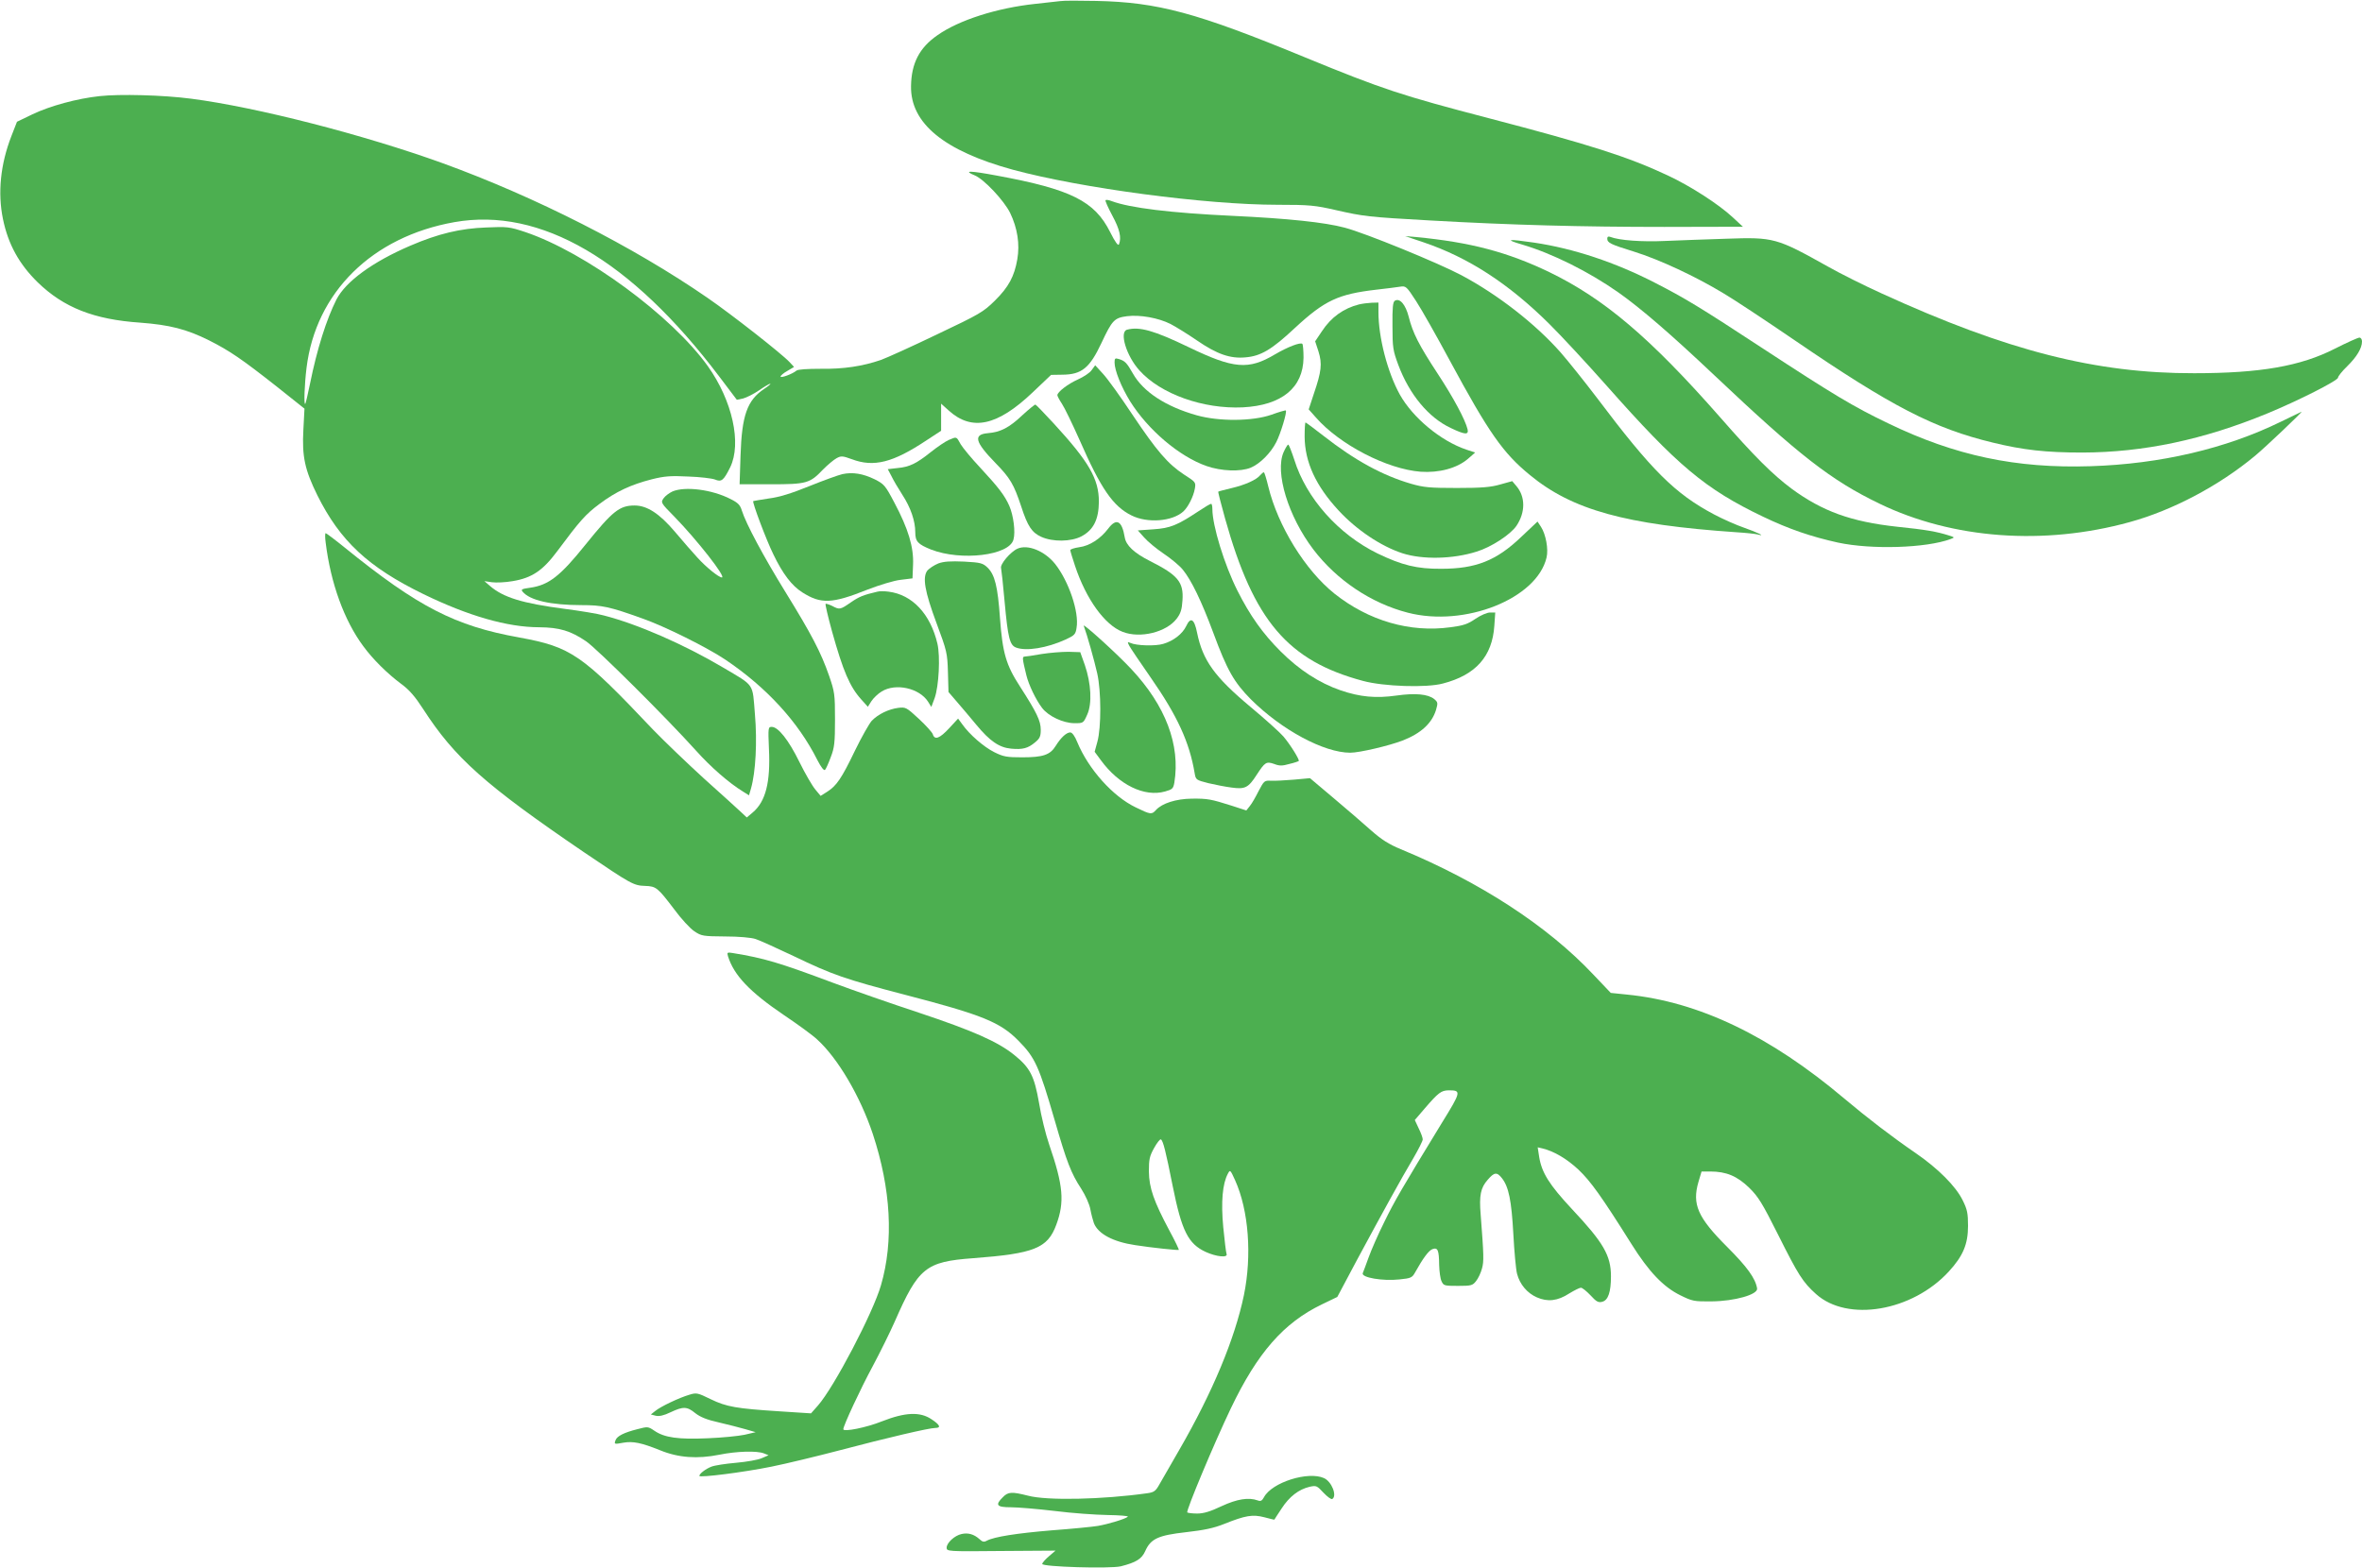
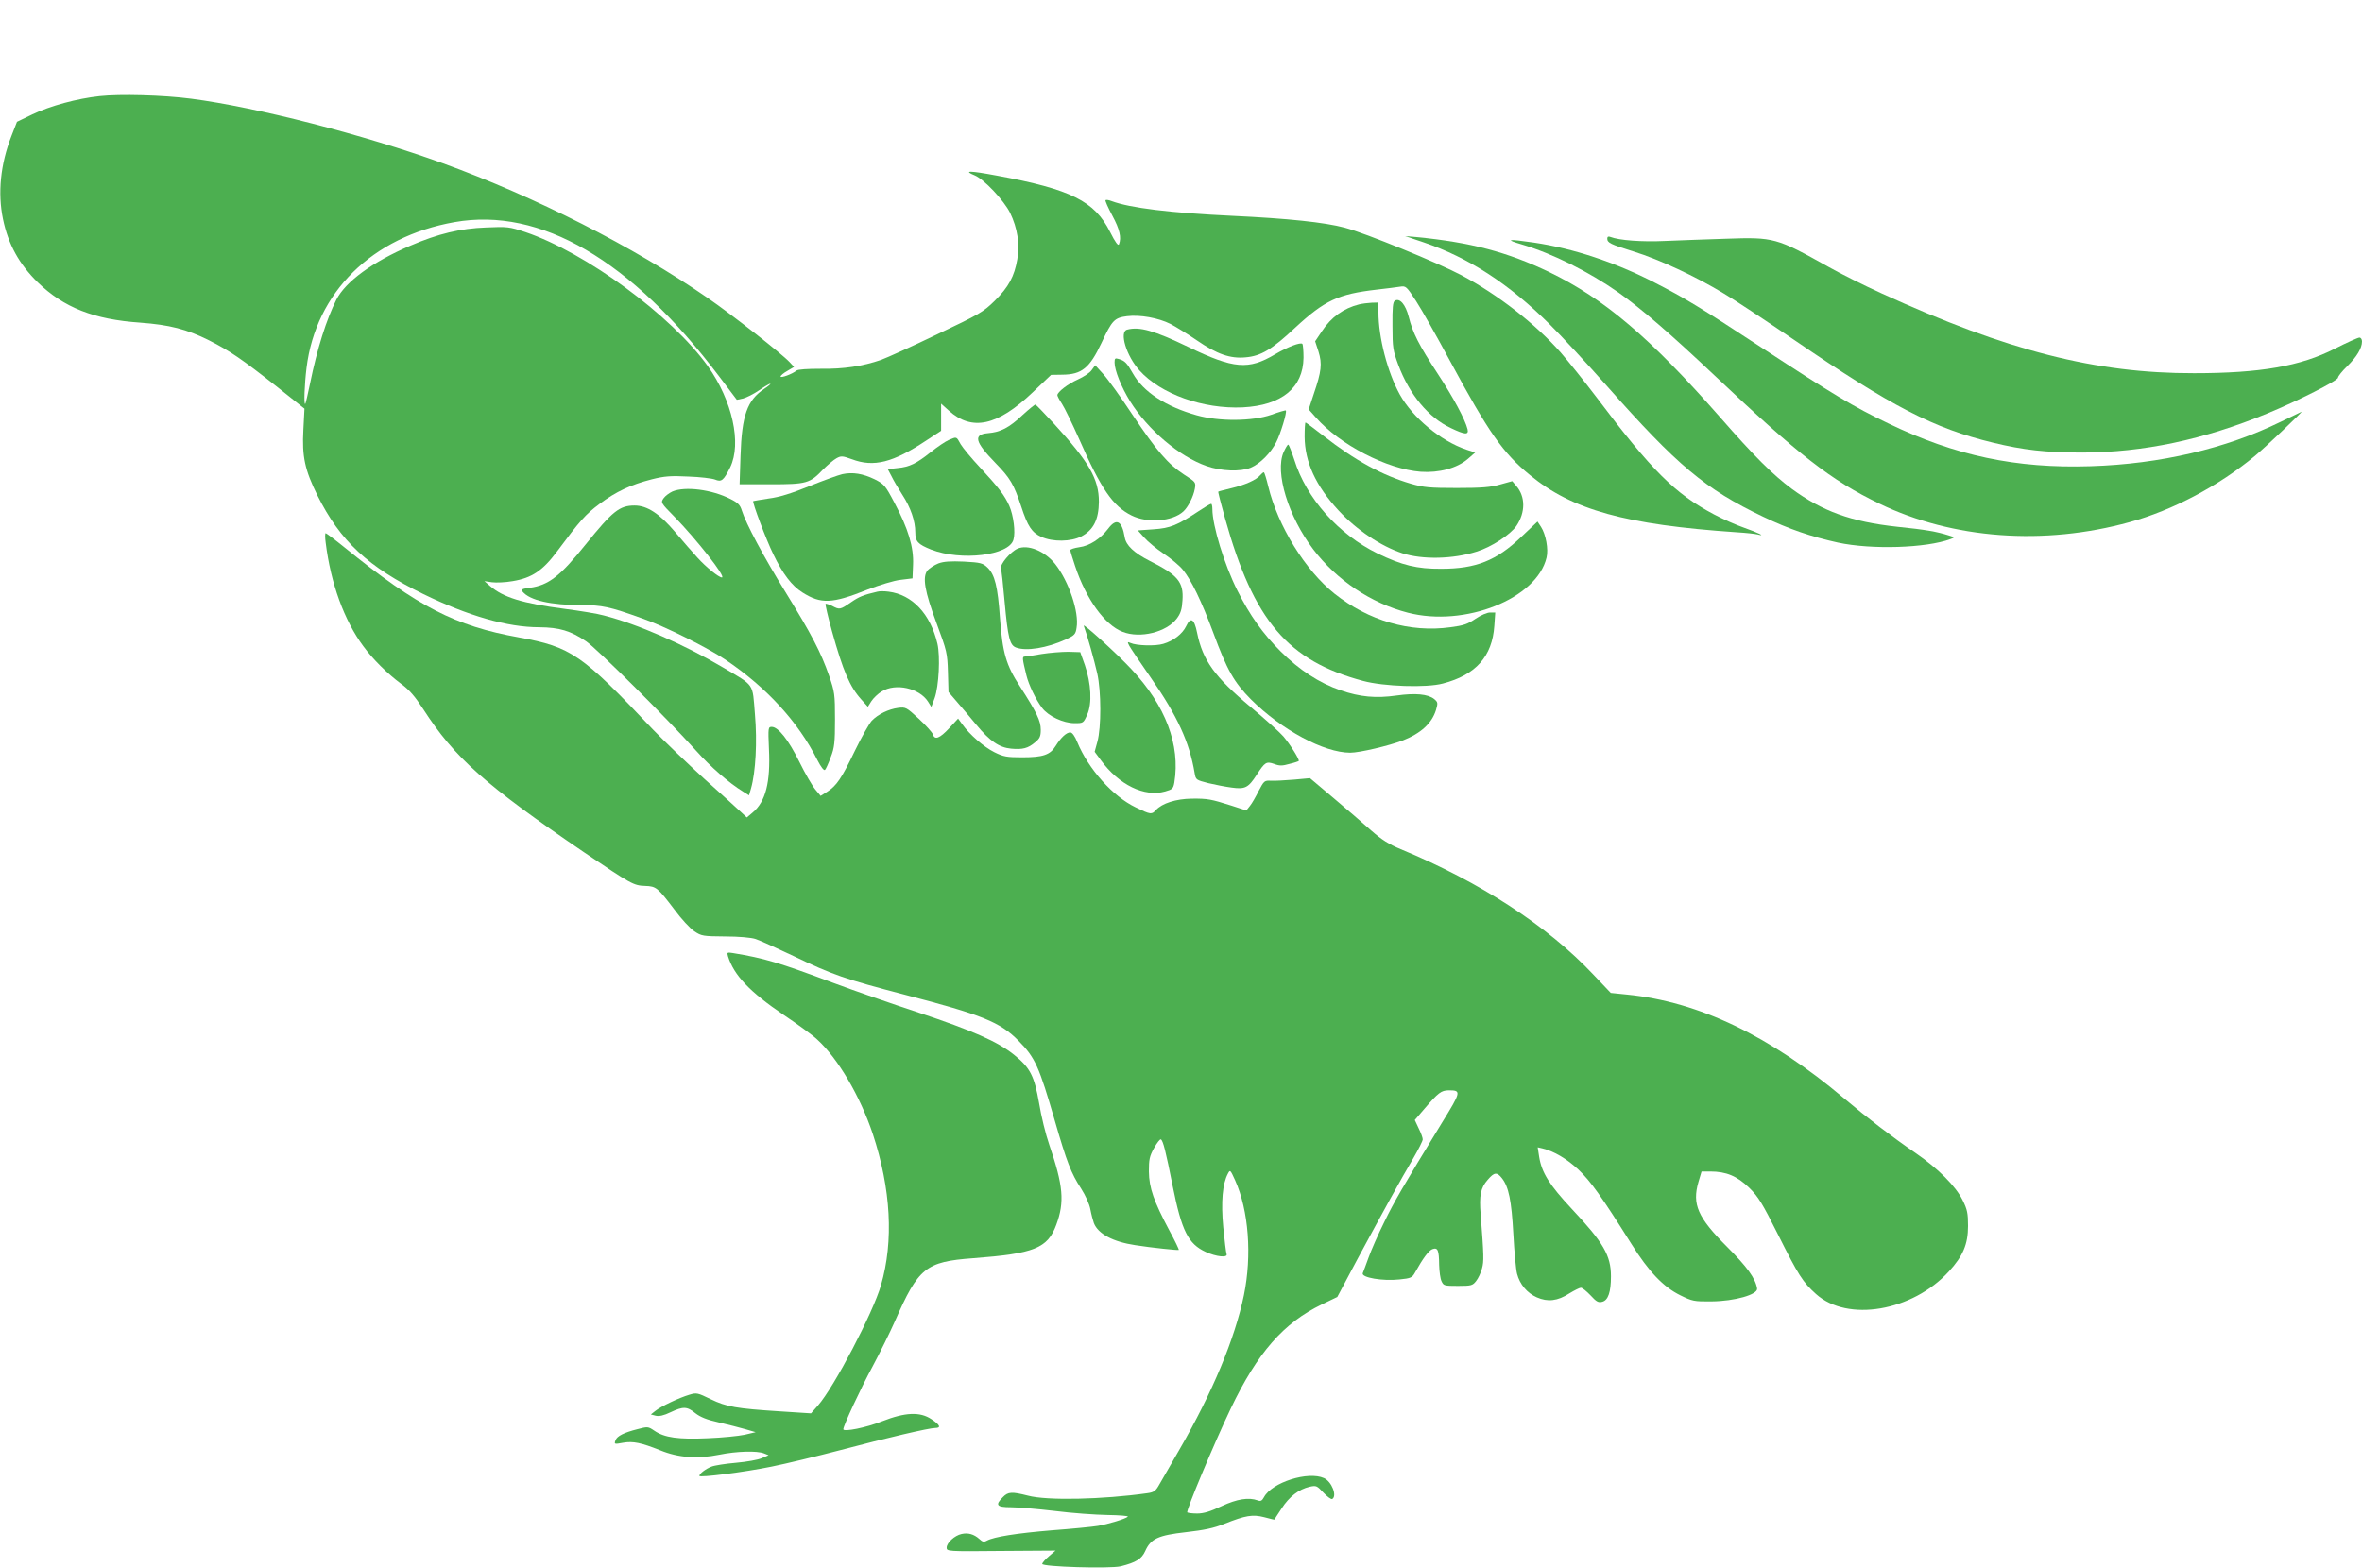
<svg xmlns="http://www.w3.org/2000/svg" version="1.0" width="1280pt" height="850pt" viewBox="0 0 1280 850" preserveAspectRatio="xMidYMid meet">
  <g transform="translate(0,850) scale(0.1,-0.1)" fill="#4caf50" stroke="none">
-     <path d="M5745 8494 c-16 -2 -77 -9 -135 -15 -207 -22 -414 -88 -530 -170 -98 -68 -141 -152 -143 -275 -4 -202 179 -352 552 -454 370 -100 1045 -190 1435 -190 174 0 202 -3 316 -29 150 -34 172 -37 510 -56 442 -25 824 -35 1270 -35 l425 1 -55 51 c-75 70 -228 169 -352 227 -215 101 -422 167 -969 310 -475 124 -576 157 -999 331 -587 242 -796 298 -1130 305 -91 2 -178 2 -195 -1z" />
    <path d="M540 7979 c-122 -13 -269 -53 -365 -99 l-83 -40 -30 -77 c-60 -154 -75 -309 -46 -450 28 -137 88 -245 188 -343 141 -137 305 -202 557 -219 158 -12 250 -35 372 -96 113 -57 178 -102 365 -249 l152 -121 -6 -115 c-8 -145 8 -217 76 -355 123 -247 275 -389 574 -535 242 -118 456 -180 628 -180 110 -1 170 -19 254 -76 58 -39 435 -414 597 -594 79 -88 176 -173 254 -221 l32 -20 11 38 c25 88 34 253 21 402 -14 171 1 150 -173 253 -213 126 -463 235 -646 282 -31 9 -128 25 -214 36 -229 30 -331 62 -403 124 l-30 26 41 -6 c23 -3 73 -1 112 6 104 17 163 57 240 160 125 168 155 202 230 258 91 68 171 105 284 134 68 17 102 20 198 15 63 -2 128 -10 144 -16 36 -15 47 -6 83 66 63 130 12 361 -121 548 -196 274 -663 617 -989 727 -87 29 -98 30 -212 25 -141 -5 -261 -34 -412 -99 -203 -87 -350 -194 -400 -292 -54 -107 -105 -268 -143 -456 -12 -57 -23 -107 -26 -109 -8 -8 -4 104 7 194 50 411 356 712 802 791 466 82 956 -204 1434 -836 l96 -127 34 7 c18 5 57 24 86 44 29 20 56 36 61 36 5 0 -10 -13 -33 -28 -92 -62 -121 -143 -128 -362 l-5 -155 168 0 c195 0 213 5 284 80 25 25 58 53 73 61 25 14 33 13 83 -5 119 -45 223 -19 406 103 l78 51 0 74 0 73 41 -37 c126 -114 264 -84 456 99 l99 94 62 1 c104 1 147 36 211 172 58 124 70 136 138 145 71 9 170 -9 236 -42 27 -14 92 -54 143 -89 109 -75 181 -100 264 -92 83 7 142 42 268 160 161 149 234 183 442 207 52 6 110 13 127 16 32 5 35 2 87 -78 30 -46 112 -191 183 -323 210 -389 288 -501 434 -620 229 -189 518 -269 1119 -310 52 -3 104 -9 115 -12 49 -13 -1 11 -72 36 -44 15 -118 48 -165 73 -211 112 -337 237 -635 633 -67 88 -155 198 -196 245 -137 155 -340 313 -537 418 -126 67 -522 229 -633 258 -108 29 -309 50 -607 64 -339 16 -557 43 -656 80 -15 6 -29 8 -33 5 -3 -3 14 -41 37 -84 40 -74 50 -119 36 -155 -4 -11 -20 10 -48 66 -84 168 -212 232 -613 306 -150 28 -186 28 -120 1 50 -21 158 -136 191 -203 40 -83 53 -169 39 -251 -16 -93 -47 -151 -122 -225 -62 -61 -82 -73 -312 -182 -135 -65 -272 -127 -305 -139 -99 -34 -202 -50 -327 -48 -71 0 -123 -3 -131 -10 -21 -18 -86 -42 -86 -32 0 5 16 19 36 30 l37 22 -24 26 c-43 46 -312 257 -444 348 -404 279 -934 548 -1435 730 -429 155 -1009 304 -1364 350 -153 20 -387 26 -496 14z" />
    <path d="M7716 7186 c241 -82 458 -222 679 -441 61 -60 201 -211 311 -335 384 -434 535 -561 849 -711 140 -67 260 -108 405 -140 182 -39 478 -30 610 19 24 9 24 9 -10 20 -63 20 -123 31 -280 47 -249 27 -405 84 -571 206 -103 77 -201 174 -389 389 -378 430 -627 641 -924 785 -227 109 -428 162 -721 190 l-60 5 101 -34z" />
    <path d="M8710 7207 c0 -23 16 -31 145 -71 138 -43 333 -134 485 -226 58 -34 231 -149 385 -254 525 -359 755 -478 1074 -555 164 -40 287 -54 486 -54 331 1 655 69 1002 212 165 68 383 178 383 194 0 7 22 35 50 62 52 51 80 98 80 134 0 12 -6 21 -14 21 -8 0 -68 -27 -133 -60 -186 -95 -405 -133 -763 -133 -532 -1 -1012 121 -1692 432 -95 43 -227 109 -292 146 -279 156 -293 160 -551 151 -104 -3 -253 -9 -330 -12 -127 -6 -250 3 -299 22 -10 4 -16 1 -16 -9z" />
    <path d="M8250 7174 c162 -48 359 -146 520 -259 123 -87 282 -224 519 -448 462 -437 635 -571 896 -697 397 -192 892 -228 1356 -100 233 64 484 197 679 359 57 47 265 245 252 239 -4 -2 -55 -26 -112 -54 -298 -146 -653 -229 -1030 -241 -405 -13 -735 57 -1097 232 -190 91 -299 157 -678 405 -343 225 -424 274 -588 358 -214 110 -439 185 -654 217 -144 21 -162 18 -63 -11z" />
    <path d="M7559 6870 c-11 -7 -14 -37 -13 -137 0 -118 3 -134 32 -212 60 -160 164 -285 284 -341 77 -37 98 -38 91 -7 -13 53 -77 172 -161 300 -103 157 -136 222 -158 310 -17 66 -48 103 -75 87z" />
    <path d="M7365 6850 c-84 -21 -152 -70 -201 -145 l-37 -55 18 -55 c21 -67 16 -109 -25 -229 l-28 -85 39 -44 c129 -147 385 -280 568 -294 99 -7 197 19 256 70 l39 34 -48 16 c-139 47 -290 173 -360 298 -67 121 -116 310 -116 447 l0 52 -37 -1 c-21 -1 -51 -5 -68 -9z" />
    <path d="M6108 6713 c-44 -11 -4 -143 67 -221 115 -128 345 -210 560 -200 211 11 327 106 329 269 0 38 -3 71 -6 75 -11 10 -79 -16 -149 -57 -143 -85 -223 -79 -469 40 -185 89 -265 112 -332 94z" />
    <path d="M6040 6535 c0 -42 36 -132 84 -210 97 -155 266 -299 414 -351 80 -28 184 -32 240 -9 50 21 108 79 138 138 23 44 60 165 52 172 -2 2 -37 -8 -78 -23 -103 -36 -285 -37 -405 -3 -167 47 -290 127 -346 227 -33 58 -43 68 -76 78 -20 6 -23 4 -23 -19z" />
    <path d="M5916 6494 c-10 -15 -44 -37 -75 -51 -54 -24 -111 -68 -111 -85 0 -5 11 -26 25 -47 14 -21 56 -108 94 -193 117 -267 182 -362 283 -412 86 -43 221 -33 281 22 25 23 54 79 62 123 6 35 5 36 -59 77 -88 58 -147 127 -281 327 -62 94 -133 192 -157 218 l-43 47 -19 -26z" />
    <path d="M5542 6251 c-74 -70 -119 -93 -189 -99 -80 -7 -70 -47 41 -161 81 -83 100 -116 140 -236 35 -108 58 -142 109 -165 62 -28 161 -27 218 3 65 35 93 91 94 187 0 124 -53 216 -245 425 -51 55 -95 101 -99 102 -3 1 -34 -24 -69 -56z" />
    <path d="M7070 6133 c1 -137 60 -266 184 -400 98 -106 230 -194 346 -232 109 -35 273 -32 402 9 79 24 183 92 216 140 49 73 49 158 -1 216 l-22 26 -65 -18 c-51 -15 -101 -19 -235 -19 -148 0 -180 3 -249 23 -154 45 -303 126 -473 259 -51 40 -96 73 -98 73 -3 0 -5 -35 -5 -77z" />
    <path d="M5141 6115 c-18 -8 -61 -37 -95 -64 -80 -64 -117 -82 -182 -88 l-53 -6 20 -38 c10 -21 37 -67 59 -101 45 -69 70 -142 70 -203 0 -50 14 -65 86 -94 163 -63 423 -32 446 54 12 41 0 131 -22 182 -25 57 -58 100 -158 208 -47 50 -94 107 -106 127 -24 43 -20 42 -65 23z" />
    <path d="M6956 6049 c-48 -109 25 -348 161 -527 127 -167 314 -292 512 -343 309 -80 700 76 752 299 11 45 -4 126 -30 166 l-19 29 -89 -84 c-134 -128 -245 -172 -433 -172 -131 -1 -212 19 -345 83 -212 104 -386 299 -451 508 -15 45 -29 82 -33 82 -4 0 -15 -19 -25 -41z" />
    <path d="M4565 5930 c-22 -5 -102 -34 -179 -65 -96 -39 -163 -60 -220 -67 -44 -7 -82 -13 -84 -14 -7 -5 71 -212 109 -289 51 -106 100 -170 157 -206 101 -64 160 -62 353 15 65 25 143 49 179 53 l65 8 3 75 c4 94 -26 194 -101 335 -50 95 -56 101 -107 127 -64 31 -119 40 -175 28z" />
    <path d="M6829 5924 c-20 -25 -83 -53 -156 -70 -37 -9 -69 -17 -71 -19 -2 -1 15 -67 37 -146 155 -554 340 -771 748 -880 111 -30 343 -38 432 -14 178 46 268 147 279 313 l5 72 -28 0 c-16 0 -51 -15 -79 -34 -42 -29 -66 -37 -136 -46 -219 -30 -443 35 -628 182 -159 127 -307 367 -359 581 -10 42 -21 77 -24 77 -4 0 -12 -7 -20 -16z" />
    <path d="M3644 5836 c-17 -8 -39 -24 -48 -37 -16 -23 -15 -25 58 -99 122 -125 283 -330 258 -330 -17 0 -87 57 -132 107 -25 27 -80 90 -122 140 -84 99 -151 143 -219 143 -82 0 -119 -30 -266 -212 -138 -172 -200 -220 -302 -234 -43 -6 -49 -9 -39 -21 39 -47 152 -73 319 -73 112 0 151 -8 329 -72 123 -43 351 -157 450 -223 223 -150 395 -337 499 -544 20 -39 36 -60 42 -54 5 5 19 36 31 69 20 51 23 79 23 204 0 137 -2 150 -32 237 -44 127 -96 226 -236 453 -119 193 -214 370 -237 443 -9 30 -21 42 -61 62 -101 52 -247 70 -315 41z" />
    <path d="M6495 5729 c-115 -76 -153 -92 -244 -98 l-85 -6 34 -38 c19 -22 66 -61 106 -88 39 -26 86 -65 103 -86 47 -57 102 -171 166 -343 75 -203 112 -268 204 -361 167 -166 396 -289 538 -289 51 0 211 38 284 66 100 39 159 94 181 166 11 38 10 42 -10 59 -34 27 -103 33 -203 19 -113 -16 -198 -8 -304 28 -116 40 -225 111 -326 212 -96 96 -165 193 -233 328 -71 141 -136 353 -136 443 0 16 -3 29 -7 28 -5 0 -35 -18 -68 -40z" />
    <path d="M6005 5634 c-42 -55 -101 -93 -156 -100 -27 -4 -49 -11 -49 -16 0 -5 12 -44 26 -86 60 -180 161 -320 258 -357 95 -37 237 -2 293 72 21 28 28 49 31 99 7 99 -25 137 -176 213 -87 44 -130 85 -137 129 -15 90 -45 106 -90 46z" />
    <path d="M1765 5558 c27 -219 100 -421 204 -561 52 -71 130 -148 205 -204 44 -32 75 -68 119 -136 171 -265 335 -411 874 -778 253 -171 266 -179 329 -181 60 -2 68 -9 157 -126 38 -52 88 -106 110 -120 38 -26 48 -27 166 -28 74 0 143 -6 166 -14 22 -7 114 -49 205 -92 212 -102 278 -125 604 -210 419 -109 516 -148 616 -250 90 -91 111 -139 196 -432 65 -225 88 -285 143 -369 23 -36 45 -84 50 -113 5 -27 14 -60 19 -74 23 -58 103 -101 223 -119 89 -14 233 -29 237 -26 2 2 -21 50 -52 107 -83 156 -109 229 -110 318 0 65 3 82 28 127 16 29 33 50 37 47 12 -7 26 -62 64 -253 49 -244 84 -313 179 -357 57 -26 121 -33 113 -11 -3 7 -11 73 -18 145 -13 138 -4 236 25 290 12 23 13 22 39 -35 74 -164 92 -408 48 -623 -49 -236 -170 -527 -351 -840 -46 -80 -94 -164 -107 -186 -20 -36 -29 -43 -66 -48 -241 -34 -543 -41 -647 -13 -87 22 -107 21 -135 -8 -44 -43 -34 -55 43 -55 37 0 144 -9 237 -20 94 -12 223 -21 287 -22 65 -1 114 -5 110 -9 -12 -12 -105 -40 -162 -50 -30 -5 -143 -16 -250 -24 -192 -16 -312 -35 -352 -56 -16 -9 -24 -7 -41 9 -29 26 -61 35 -96 27 -38 -8 -81 -48 -81 -74 0 -20 4 -21 295 -18 l295 2 -35 -30 c-19 -16 -36 -35 -37 -42 -4 -16 368 -27 426 -13 83 21 113 40 132 82 30 68 71 86 222 103 97 11 150 22 207 45 115 46 153 52 216 36 30 -8 54 -14 55 -13 0 1 18 28 39 60 42 65 93 104 152 118 36 8 40 6 75 -32 21 -22 42 -38 48 -34 27 17 -3 94 -45 113 -86 39 -282 -23 -325 -103 -11 -20 -18 -24 -34 -18 -49 18 -112 8 -196 -31 -61 -29 -97 -40 -132 -40 -26 0 -50 3 -54 6 -8 8 147 378 236 564 144 301 286 464 494 564 l83 40 108 203 c138 256 238 438 304 549 28 48 51 94 51 102 0 9 -10 36 -22 60 l-21 45 54 63 c74 86 89 97 129 98 70 0 69 -6 -36 -176 -218 -357 -257 -424 -313 -539 -33 -66 -70 -151 -84 -190 -14 -38 -28 -77 -32 -86 -9 -24 108 -44 199 -34 62 6 69 10 84 37 44 79 74 119 94 127 30 11 36 -5 37 -86 1 -34 6 -74 13 -88 11 -24 15 -25 89 -25 72 0 79 2 98 26 12 15 26 45 32 68 11 39 10 70 -7 292 -9 105 0 146 38 189 36 42 50 43 77 9 37 -47 52 -121 62 -303 5 -95 14 -192 20 -215 15 -58 55 -105 107 -128 59 -26 113 -20 176 21 28 17 56 31 63 31 8 0 31 -19 52 -41 32 -35 43 -41 64 -35 32 8 47 53 47 138 0 113 -41 183 -212 365 -122 131 -163 196 -177 282 l-8 52 26 -6 c62 -15 132 -56 195 -115 66 -63 123 -142 287 -403 94 -150 173 -233 265 -278 65 -32 74 -34 169 -33 125 1 252 37 247 70 -9 55 -54 117 -163 226 -159 159 -190 230 -155 351 l17 57 47 0 c87 0 146 -25 211 -88 50 -49 71 -84 155 -251 112 -224 136 -261 207 -325 171 -154 522 -94 720 122 77 84 104 148 104 247 0 68 -4 89 -29 139 -37 76 -134 173 -255 256 -131 90 -260 189 -386 295 -404 341 -788 525 -1178 564 l-88 9 -96 101 c-248 263 -612 500 -1042 678 -65 27 -103 51 -161 102 -41 37 -133 116 -203 175 l-128 108 -87 -8 c-48 -4 -104 -7 -124 -6 -36 2 -38 0 -67 -55 -16 -32 -37 -69 -48 -82 l-19 -24 -80 26 c-111 35 -129 39 -216 38 -84 -1 -161 -25 -194 -62 -23 -25 -28 -25 -110 15 -123 59 -255 206 -316 353 -13 33 -28 53 -38 53 -21 0 -51 -28 -79 -73 -30 -49 -69 -62 -181 -62 -84 0 -102 3 -152 28 -56 28 -134 95 -174 152 l-22 30 -48 -52 c-52 -56 -79 -66 -89 -33 -3 10 -37 48 -76 84 -67 62 -71 64 -112 59 -52 -7 -108 -34 -143 -70 -14 -16 -55 -88 -91 -162 -72 -150 -100 -191 -151 -223 l-35 -22 -29 35 c-16 19 -55 86 -86 149 -59 120 -115 190 -150 190 -19 0 -20 -4 -15 -119 9 -182 -18 -286 -88 -345 l-32 -27 -31 29 c-17 16 -107 98 -201 182 -93 85 -217 204 -275 264 -388 410 -444 449 -728 501 -346 62 -548 166 -944 487 -53 43 -100 78 -103 78 -4 0 -4 -24 0 -52z" />
    <path d="M5514 5526 c-38 -17 -96 -85 -89 -106 2 -8 11 -89 19 -180 18 -198 28 -237 62 -250 55 -21 167 -3 270 44 47 22 53 28 58 63 15 84 -42 252 -116 346 -56 70 -148 108 -204 83z" />
    <path d="M5085 5446 c-22 -9 -48 -26 -59 -38 -28 -36 -16 -111 50 -288 55 -148 58 -160 61 -263 l3 -108 49 -57 c27 -31 73 -86 103 -122 72 -87 123 -122 187 -128 63 -6 92 2 130 34 26 21 31 33 31 68 0 49 -22 94 -112 234 -76 117 -95 182 -109 372 -12 171 -28 235 -67 273 -26 25 -37 28 -128 33 -73 3 -109 1 -139 -10z" />
    <path d="M4755 5293 c-77 -18 -99 -27 -144 -58 -58 -40 -61 -41 -102 -19 -17 8 -33 13 -35 11 -3 -2 13 -70 35 -150 60 -215 96 -299 158 -368 l36 -40 19 30 c11 17 36 41 56 53 76 47 204 18 251 -55 l18 -29 18 48 c23 65 31 226 15 295 -38 161 -136 266 -265 282 -22 3 -49 3 -60 0z" />
    <path d="M6428 5106 c-20 -42 -69 -80 -124 -96 -42 -13 -146 -10 -178 5 -17 7 -17 6 -6 -16 7 -13 59 -90 116 -172 145 -208 210 -351 238 -518 6 -36 8 -37 74 -54 38 -9 95 -20 127 -24 72 -10 90 -1 135 69 45 69 52 74 95 59 28 -11 44 -11 82 0 26 6 49 14 51 16 6 6 -45 88 -83 133 -20 23 -100 95 -178 160 -196 164 -259 252 -290 403 -15 75 -35 87 -59 35z" />
    <path d="M5873 5108 c18 -48 58 -191 73 -258 22 -97 22 -294 1 -370 l-15 -55 34 -46 c97 -133 236 -201 348 -169 39 11 44 15 50 48 33 204 -47 416 -233 615 -76 82 -265 253 -258 235z" />
    <path d="M5645 4955 c-44 -8 -86 -14 -93 -14 -13 -1 -12 -11 10 -101 13 -53 51 -132 85 -177 34 -45 115 -83 176 -83 48 0 48 0 69 47 27 60 21 168 -13 268 l-25 70 -64 2 c-36 0 -101 -5 -145 -12z" />
    <path d="M3945 3317 c32 -103 117 -193 303 -319 76 -51 157 -110 181 -133 112 -102 233 -308 301 -512 98 -297 114 -580 44 -820 -43 -149 -254 -552 -341 -651 l-38 -43 -170 11 c-233 15 -288 24 -374 66 -70 34 -76 36 -115 24 -55 -16 -156 -64 -185 -88 l-24 -19 27 -7 c18 -4 43 1 80 19 68 32 89 32 134 -5 27 -21 63 -36 127 -50 50 -12 115 -28 145 -37 l55 -16 -60 -14 c-33 -7 -123 -16 -200 -19 -158 -7 -234 3 -289 41 -34 23 -36 23 -93 8 -71 -18 -109 -37 -117 -59 -9 -23 -7 -23 42 -14 52 9 97 0 199 -41 100 -41 203 -48 322 -24 94 19 203 22 241 7 l25 -10 -37 -16 c-20 -9 -83 -20 -140 -25 -57 -5 -116 -14 -133 -21 -31 -12 -65 -38 -65 -50 0 -11 242 20 390 50 80 16 249 57 375 90 250 66 480 120 514 120 32 0 25 17 -21 47 -62 42 -143 38 -268 -11 -84 -34 -210 -59 -210 -43 0 19 94 221 158 339 40 75 95 186 121 245 128 292 167 324 424 343 332 25 404 54 451 181 46 124 38 213 -38 434 -19 55 -44 156 -55 225 -26 148 -48 192 -135 262 -89 72 -226 132 -517 229 -146 48 -355 121 -465 162 -294 110 -372 133 -542 161 -31 5 -33 4 -27 -17z" />
  </g>
</svg>